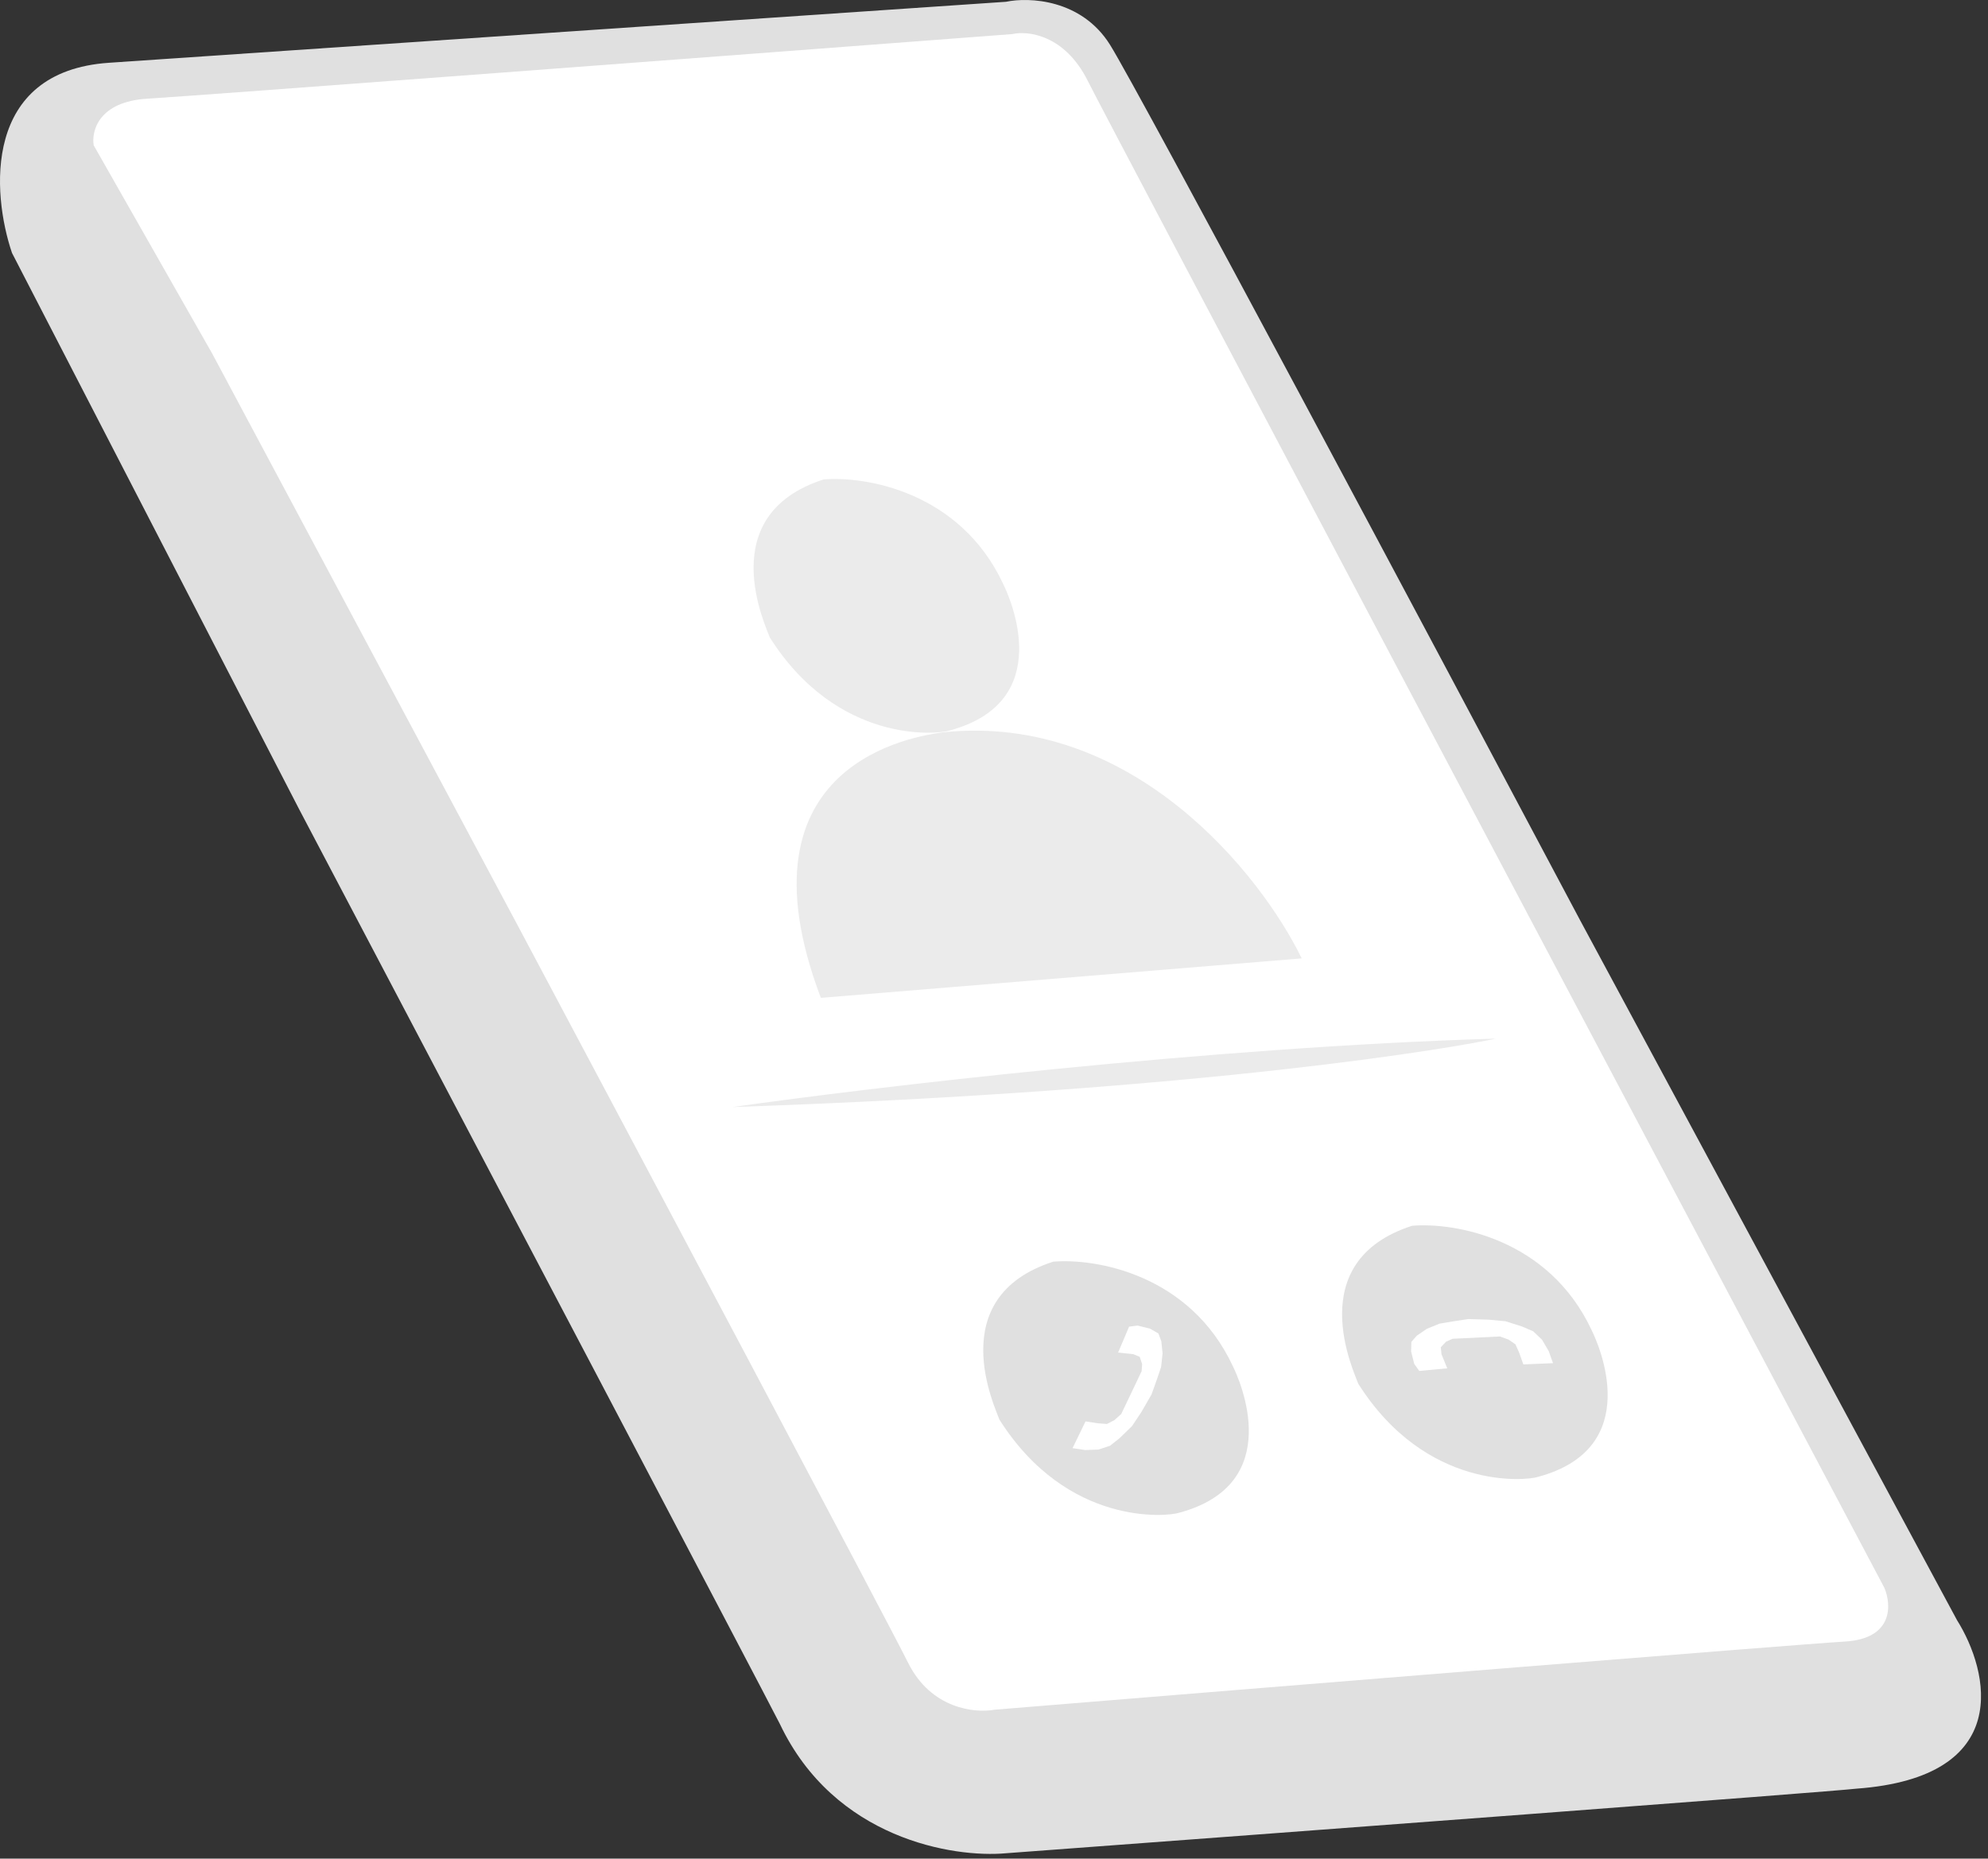
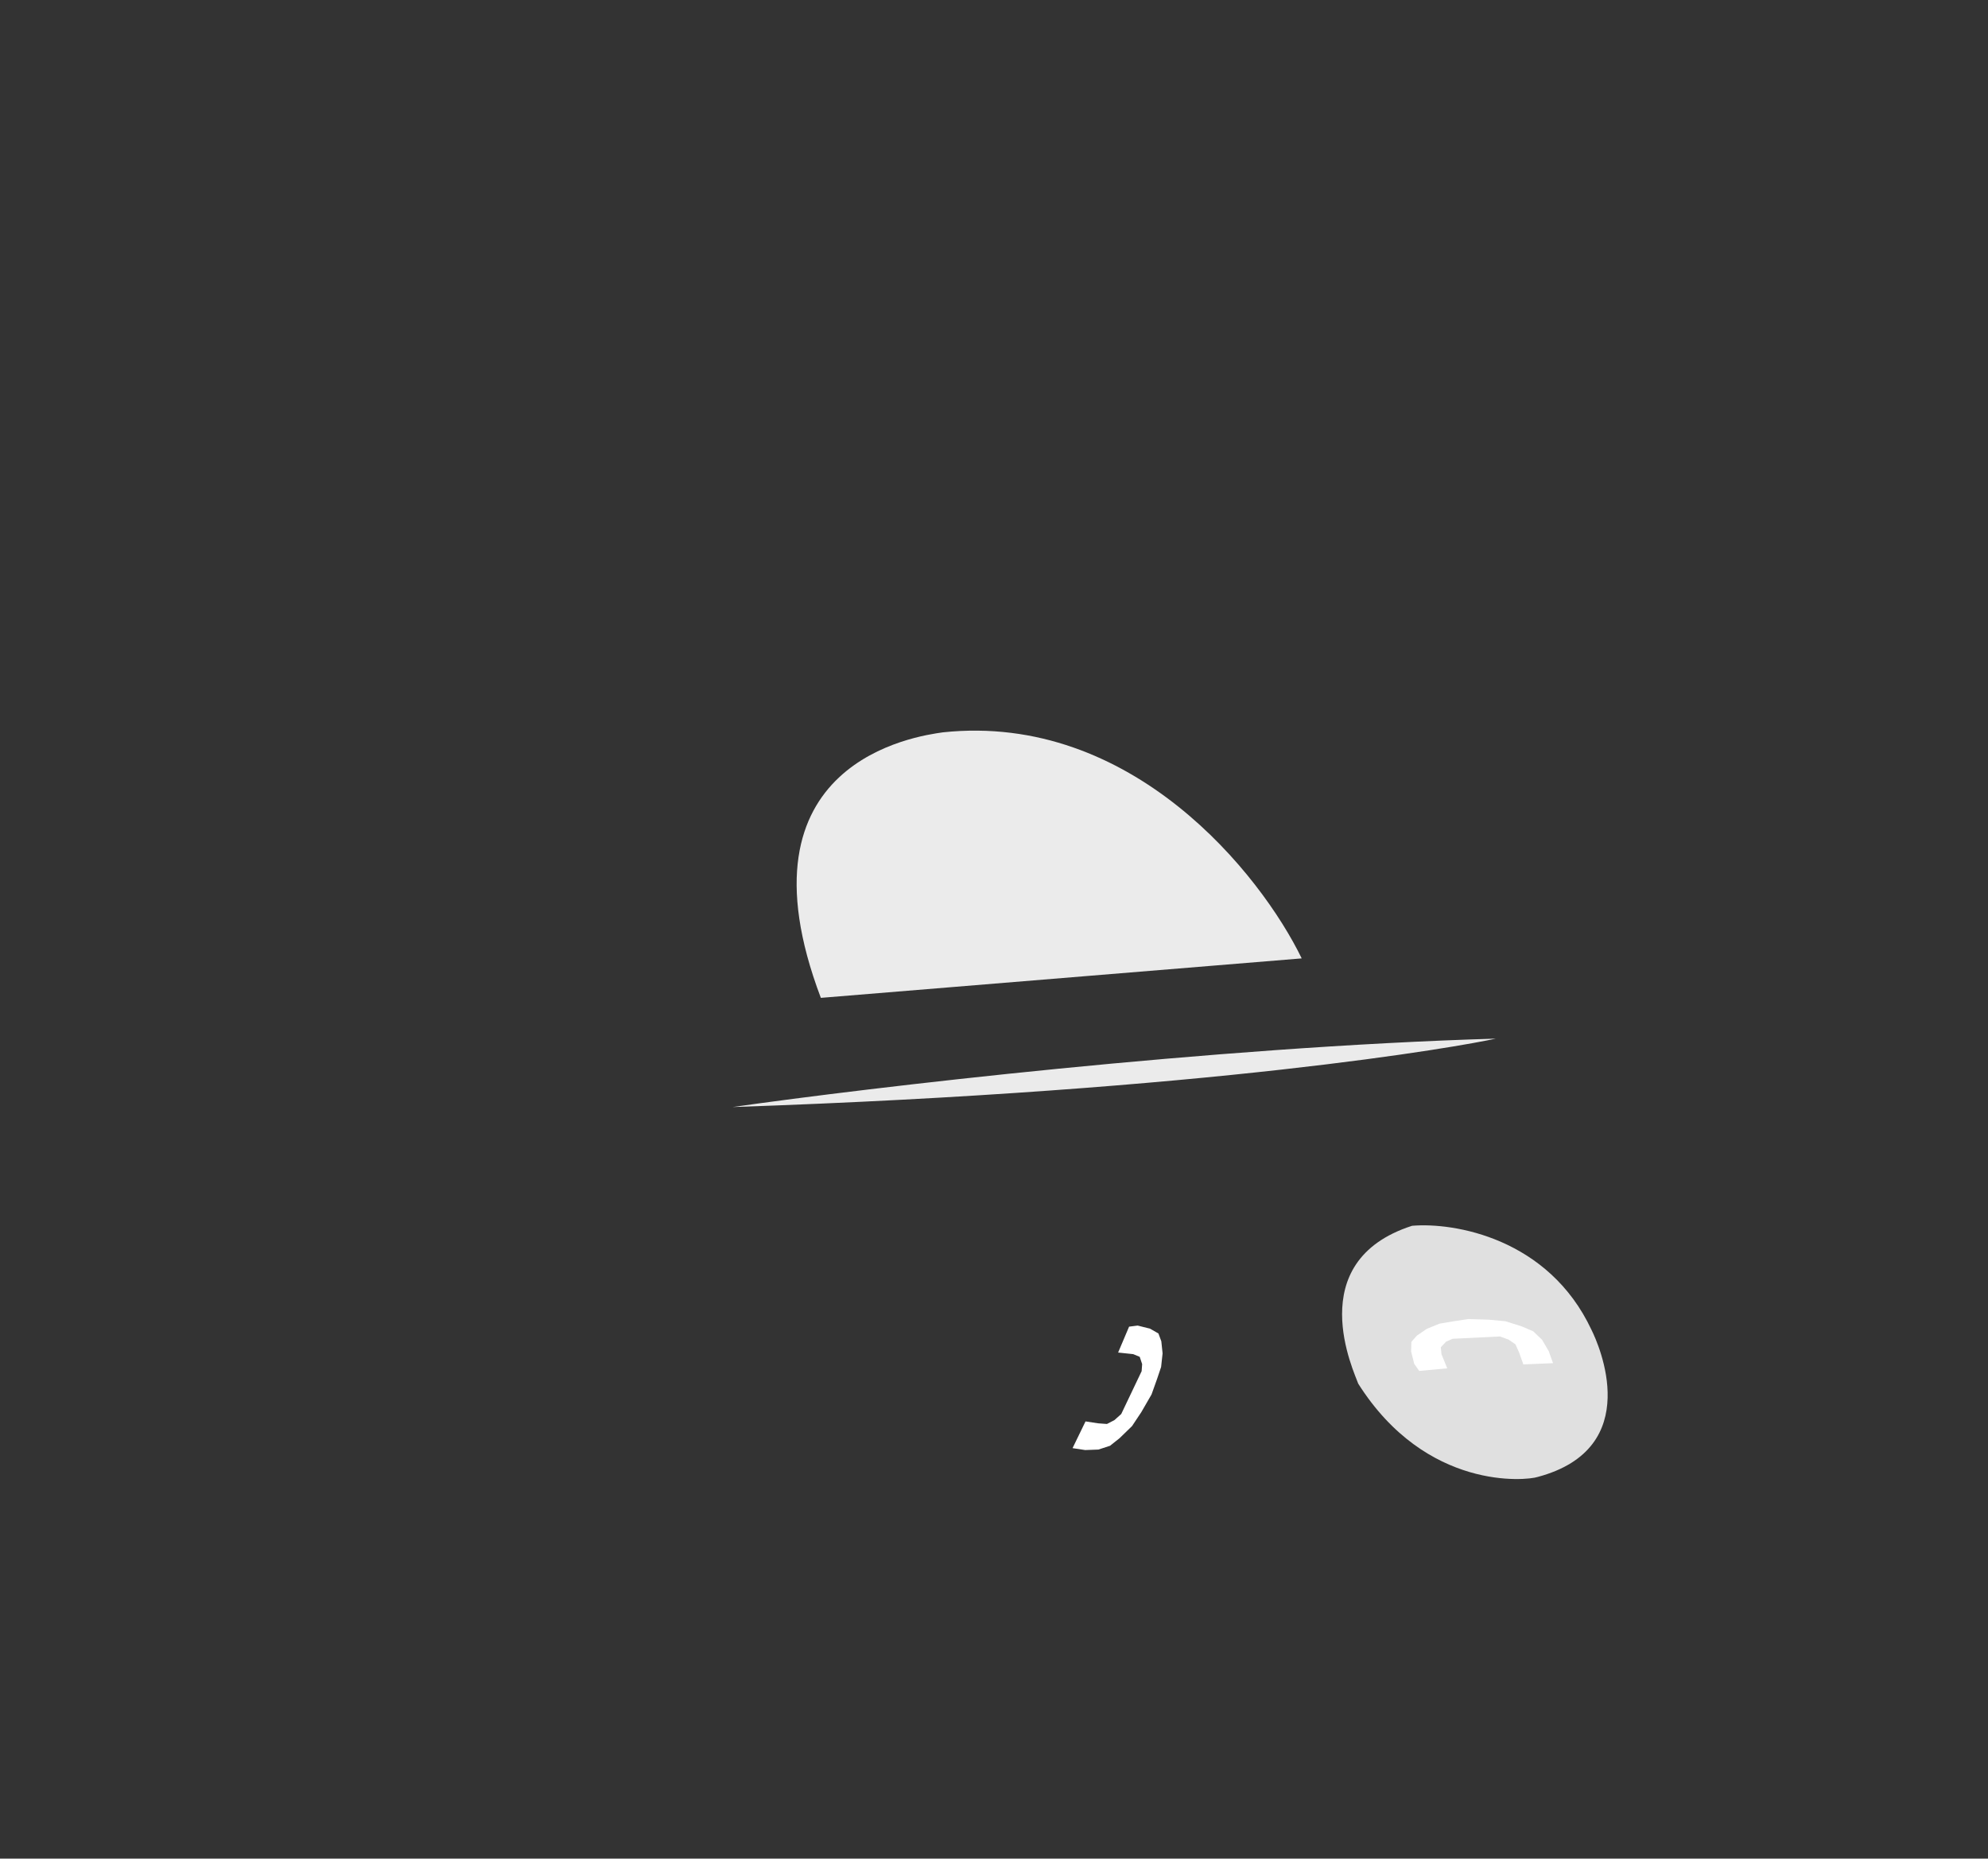
<svg xmlns="http://www.w3.org/2000/svg" width="277" height="259" viewBox="0 0 277 259" fill="none">
  <rect x="0" y="0" width="277" height="259" fill="#333333" stroke="none" />
-   <path d="M140.172 0.249L15.172 8.749C-2.428 9.946 -1.161 26.915 1.672 35.249L41.672 112.749C63.339 153.916 107.072 237.049 108.672 240.249C116.272 256.249 132.839 258.916 140.172 258.249C178.339 255.416 255.472 249.649 258.672 249.249C280.672 247.649 277.172 232.916 272.672 225.749L220.172 128.249C200.006 90.249 158.672 12.649 154.672 6.249C150.672 -0.151 143.339 -0.418 140.172 0.249Z" fill="#E0E0E0" />
-   <path d="M20.555 13.749C13.755 14.149 12.721 18.249 13.055 20.249L29.555 49.249L72.555 129.749C89.221 161.082 123.355 225.349 126.555 231.749C129.755 238.149 135.888 238.749 138.555 238.249C175.221 235.249 250.255 229.149 257.055 228.749C263.855 228.349 263.555 223.582 262.555 221.249C226.888 153.916 154.755 17.649 151.555 11.249C148.355 4.849 143.221 4.249 141.055 4.749C103.721 7.582 27.355 13.349 20.555 13.749Z" fill="white" />
  <path d="M181.374 133.551L114.374 139.051C101.874 106.051 127.874 102.551 131.374 102.051C157.774 99.251 175.707 121.884 181.374 133.551Z" fill="#EBEBEB" />
-   <path d="M139.75 81.313C133.75 68.513 120.583 66.313 114.75 66.813C99.25 71.813 106.75 87.313 107.25 88.813C116.75 103.813 130.75 102.313 132.25 101.813C147.25 97.813 140.75 83.313 139.75 81.313Z" fill="#EBEBEB" />
-   <path d="M171.75 190.313C165.75 177.513 152.583 175.313 146.75 175.813C131.25 180.813 138.75 196.313 139.25 197.813C148.75 212.813 162.75 211.313 164.25 210.813C179.25 206.813 172.75 192.313 171.75 190.313Z" fill="#E0E0E0" />
  <path d="M221.75 185.313C215.75 172.513 202.583 170.313 196.75 170.813C181.25 175.813 188.75 191.313 189.25 192.813C198.75 207.813 212.75 206.313 214.25 205.813C229.25 201.813 222.75 187.313 221.75 185.313Z" fill="#E0E0E0" />
  <path d="M102.081 154.266C121.033 151.57 168.833 145.889 208.419 144.732C203.439 145.827 169.05 151.986 102.081 154.266Z" fill="#EBEBEB" />
  <path d="M149.558 201.962L149.558 201.962L149.558 201.962Z" fill="white" stroke="white" />
-   <path d="M151.208 202.064L149.446 201.797L151.252 198.073L153.013 198.34L154.236 198.43L155.278 197.893L156.229 197.041L159.071 191.073L159.142 190.088L158.804 189.073L157.898 188.699L155.794 188.475L157.323 184.868L158.521 184.717L160.243 185.151L161.41 185.818L161.813 186.906L161.99 188.591L161.784 190.488L161.211 192.186L160.451 194.315L159.032 196.77L157.734 198.722L156.004 200.404L154.67 201.466L153.05 201.995L151.208 202.064Z" fill="white" />
+   <path d="M151.208 202.064L149.446 201.797L151.252 198.073L153.013 198.34L154.236 198.43L155.278 197.893L156.229 197.041L159.071 191.073L159.142 190.088L158.804 189.073L157.898 188.699L155.794 188.475L157.323 184.868L158.521 184.717L160.243 185.151L161.41 185.818L161.813 186.906L161.99 188.591L161.784 190.488L161.211 192.186L160.451 194.315L159.032 196.77L157.734 198.722L156.004 200.404L154.67 201.466L153.05 201.995Z" fill="white" />
  <path d="M216.485 189.781L216.485 189.781L216.485 189.781Z" fill="white" stroke="white" />
  <path d="M215.793 188.279L216.393 189.957L212.258 190.13L211.658 188.453L211.158 187.333L210.192 186.67L208.991 186.235L202.388 186.559L201.488 186.964L200.754 187.742L200.854 188.717L201.653 190.675L197.752 191.038L197.052 190.054L196.619 188.332L196.653 186.988L197.42 186.118L198.821 185.164L200.589 184.447L202.356 184.148L204.59 183.808L207.425 183.895L209.759 184.113L212.06 184.842L213.627 185.513L214.86 186.69L215.793 188.279Z" fill="white" />
</svg>